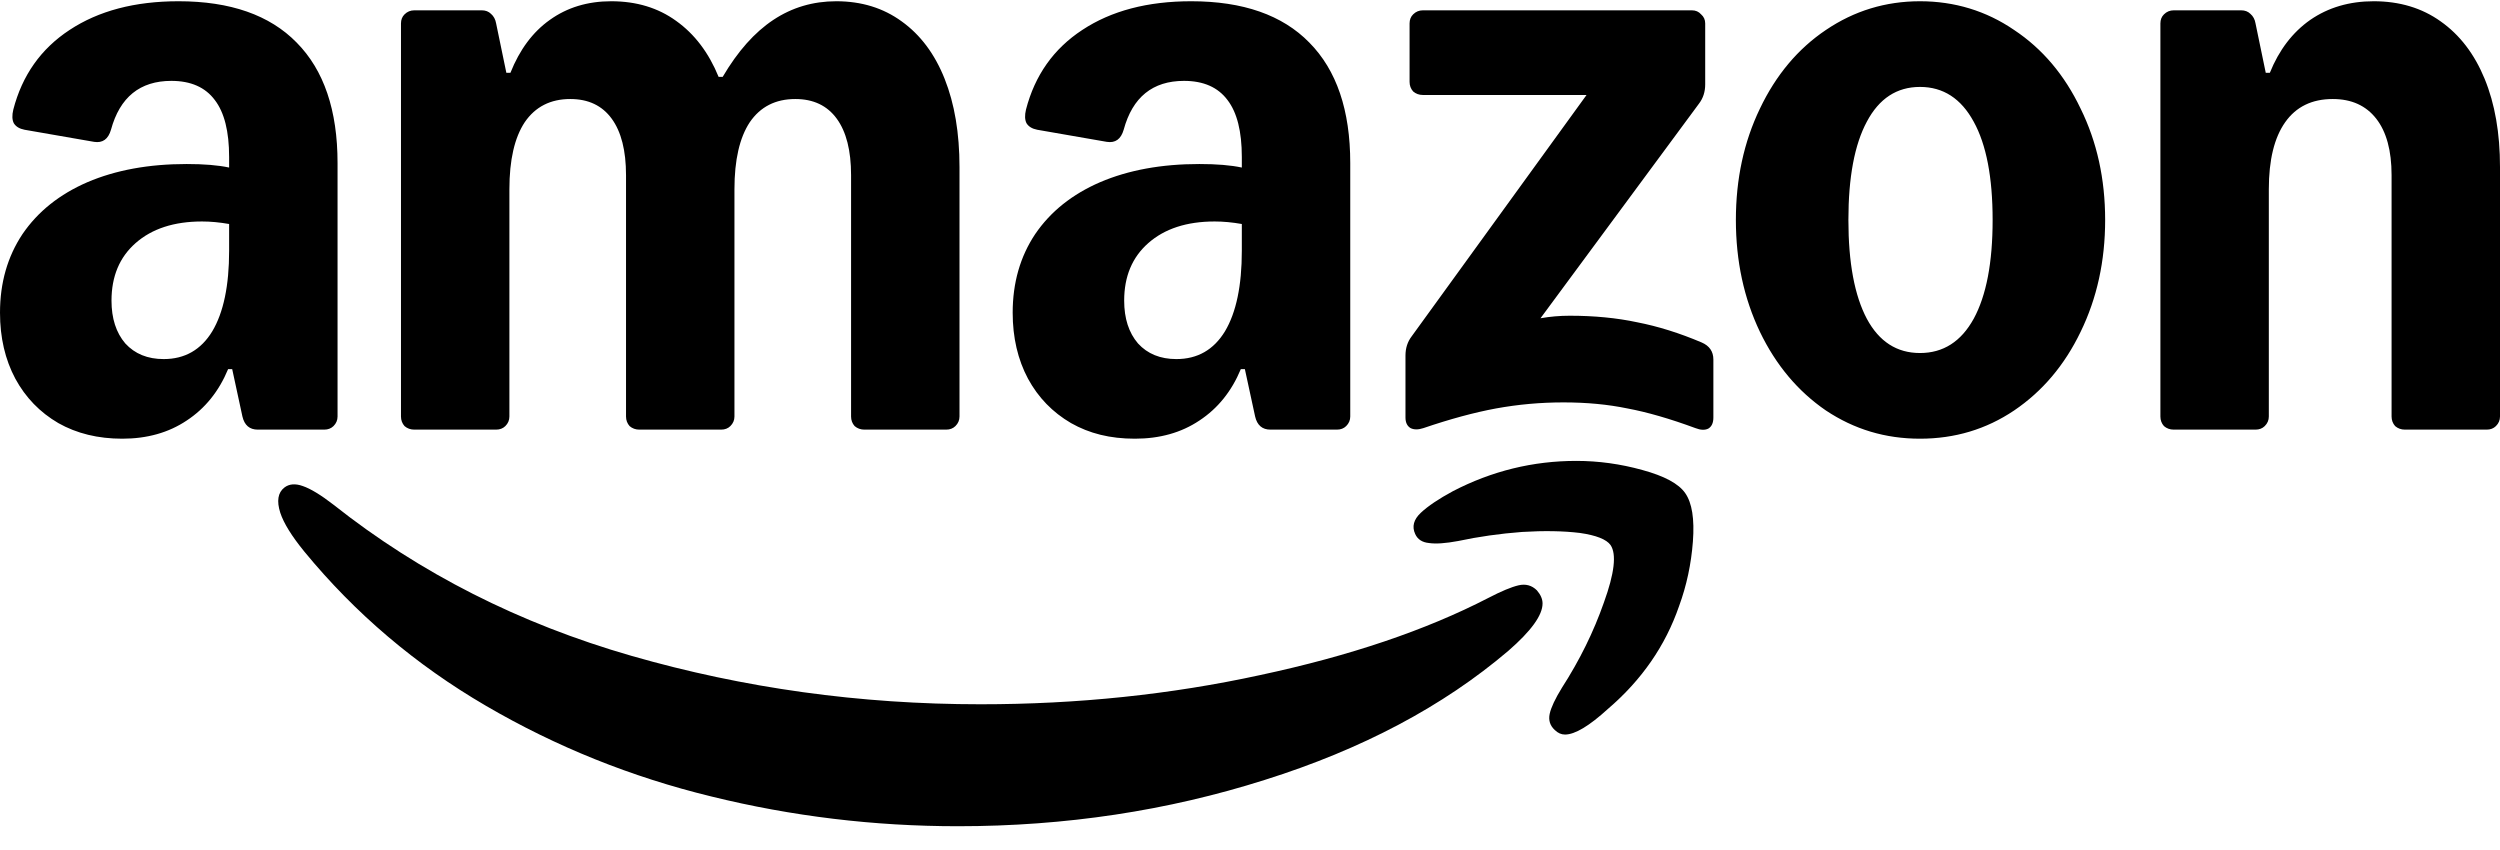
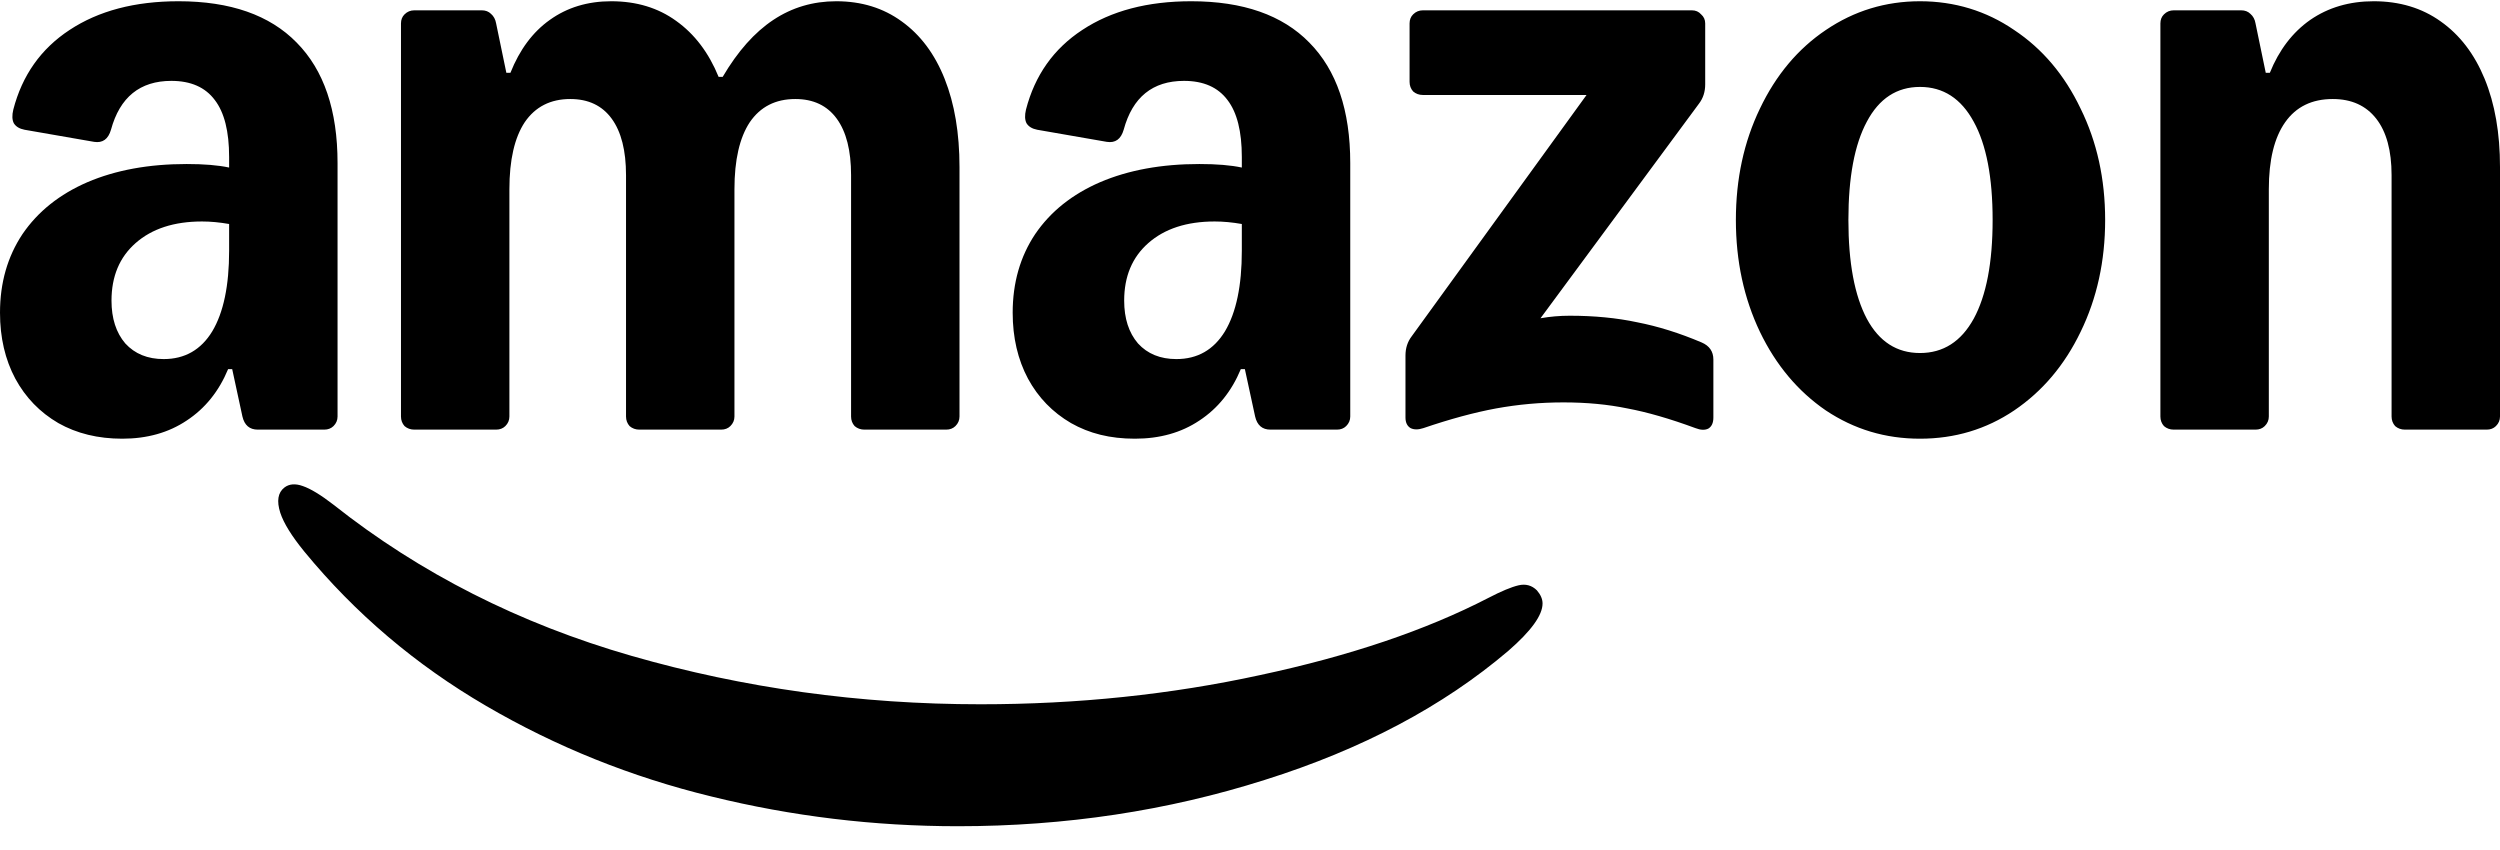
<svg xmlns="http://www.w3.org/2000/svg" fill="none" viewBox="0 0 100 34" height="34" width="100">
  <path fill="black" d="M4.89 17.548C3.921 17.548 3.069 17.34 2.332 16.923C1.596 16.493 1.023 15.902 0.614 15.149C0.205 14.383 0 13.503 0 12.508C0 11.312 0.3 10.264 0.9 9.363C1.514 8.463 2.38 7.771 3.498 7.287C4.63 6.803 5.953 6.561 7.467 6.561C8.163 6.561 8.729 6.608 9.165 6.702V6.279C9.165 5.258 8.974 4.498 8.592 4.001C8.211 3.49 7.631 3.235 6.854 3.235C5.599 3.235 4.794 3.887 4.439 5.19C4.33 5.567 4.105 5.728 3.764 5.674L0.982 5.19C0.777 5.15 0.634 5.063 0.552 4.928C0.484 4.794 0.477 4.612 0.532 4.384C0.887 3.013 1.637 1.951 2.782 1.199C3.942 0.433 5.394 0.05 7.14 0.05C9.213 0.05 10.788 0.601 11.866 1.703C12.957 2.805 13.502 4.411 13.502 6.521V16.661C13.502 16.809 13.448 16.936 13.339 17.044C13.243 17.138 13.12 17.185 12.97 17.185H10.311C9.984 17.185 9.779 17.01 9.697 16.661L9.288 14.766H9.124C8.756 15.653 8.204 16.338 7.467 16.822C6.744 17.306 5.885 17.548 4.89 17.548ZM4.46 12.024C4.46 12.737 4.644 13.308 5.012 13.738C5.394 14.155 5.906 14.363 6.547 14.363C7.392 14.363 8.04 13.993 8.49 13.254C8.94 12.502 9.165 11.426 9.165 10.029V8.96C8.783 8.893 8.422 8.859 8.081 8.859C6.963 8.859 6.076 9.148 5.421 9.726C4.78 10.291 4.46 11.057 4.46 12.024ZM16.039 0.937C16.039 0.789 16.087 0.668 16.182 0.574C16.291 0.466 16.421 0.413 16.571 0.413H19.272C19.422 0.413 19.544 0.46 19.64 0.554C19.749 0.648 19.817 0.776 19.845 0.937L20.254 2.912H20.417C20.786 1.985 21.311 1.28 21.993 0.796C22.688 0.298 23.506 0.05 24.448 0.05C25.457 0.05 26.323 0.312 27.046 0.836C27.782 1.36 28.348 2.106 28.744 3.074H28.908C29.508 2.052 30.183 1.293 30.933 0.796C31.683 0.298 32.522 0.05 33.449 0.05C34.459 0.05 35.331 0.319 36.068 0.856C36.818 1.394 37.391 2.16 37.786 3.154C38.182 4.149 38.38 5.325 38.38 6.682V16.661C38.38 16.809 38.325 16.936 38.216 17.044C38.12 17.138 37.998 17.185 37.848 17.185H34.575C34.425 17.185 34.295 17.138 34.186 17.044C34.09 16.936 34.043 16.809 34.043 16.661V7.005C34.043 6.024 33.852 5.271 33.47 4.747C33.088 4.223 32.535 3.961 31.813 3.961C31.021 3.961 30.415 4.27 29.992 4.888C29.583 5.506 29.378 6.4 29.378 7.569V16.661C29.378 16.809 29.323 16.936 29.214 17.044C29.119 17.138 28.996 17.185 28.846 17.185H25.573C25.423 17.185 25.293 17.138 25.184 17.044C25.089 16.936 25.041 16.809 25.041 16.661V7.005C25.041 6.024 24.85 5.271 24.468 4.747C24.086 4.223 23.534 3.961 22.811 3.961C22.02 3.961 21.413 4.27 20.99 4.888C20.581 5.506 20.376 6.4 20.376 7.569V16.661C20.376 16.809 20.322 16.936 20.213 17.044C20.117 17.138 19.994 17.185 19.845 17.185H16.571C16.421 17.185 16.291 17.138 16.182 17.044C16.087 16.936 16.039 16.809 16.039 16.661V0.937ZM40.507 12.508C40.507 11.312 40.807 10.264 41.408 9.363C42.021 8.463 42.887 7.771 44.006 7.287C45.138 6.803 46.461 6.561 47.975 6.561C48.67 6.561 49.236 6.608 49.673 6.702V6.279C49.673 5.258 49.482 4.498 49.1 4.001C48.718 3.49 48.138 3.235 47.361 3.235C46.106 3.235 45.301 3.887 44.947 5.19C44.838 5.567 44.613 5.728 44.272 5.674L41.489 5.19C41.285 5.15 41.142 5.063 41.06 4.928C40.992 4.794 40.985 4.612 41.039 4.384C41.394 3.013 42.144 1.951 43.29 1.199C44.449 0.433 45.901 0.05 47.647 0.05C49.72 0.05 51.296 0.601 52.373 1.703C53.464 2.805 54.01 4.411 54.01 6.521V16.661C54.01 16.809 53.955 16.936 53.846 17.044C53.751 17.138 53.628 17.185 53.478 17.185H50.818C50.491 17.185 50.286 17.01 50.205 16.661L49.795 14.766H49.632C49.264 15.653 48.711 16.338 47.975 16.822C47.252 17.306 46.393 17.548 45.397 17.548C44.401 17.548 43.576 17.34 42.84 16.923C42.103 16.493 41.53 15.902 41.121 15.149C40.712 14.383 40.507 13.503 40.507 12.508ZM44.967 12.024C44.967 12.737 45.151 13.308 45.52 13.738C45.901 14.155 46.413 14.363 47.054 14.363C47.9 14.363 48.547 13.993 48.998 13.254C49.448 12.502 49.673 11.426 49.673 10.029V8.96C49.291 8.893 48.929 8.859 48.588 8.859C47.47 8.859 46.584 9.148 45.929 9.726C45.288 10.291 44.967 11.057 44.967 12.024ZM56.219 14.222C56.219 13.926 56.301 13.671 56.465 13.456L63.462 3.799H56.915C56.765 3.799 56.635 3.752 56.526 3.658C56.431 3.551 56.383 3.423 56.383 3.275V0.937C56.383 0.789 56.431 0.668 56.526 0.574C56.635 0.466 56.765 0.413 56.915 0.413H67.676C67.826 0.413 67.949 0.466 68.044 0.574C68.153 0.668 68.208 0.789 68.208 0.937V3.376C68.208 3.672 68.126 3.927 67.962 4.142L61.62 12.73C62.002 12.663 62.391 12.629 62.786 12.629C63.769 12.629 64.669 12.716 65.487 12.891C66.319 13.053 67.178 13.321 68.065 13.698C68.378 13.832 68.535 14.06 68.535 14.383V16.701C68.535 16.916 68.467 17.064 68.331 17.145C68.194 17.212 68.024 17.205 67.819 17.125C66.796 16.748 65.889 16.486 65.098 16.338C64.321 16.177 63.468 16.096 62.541 16.096C61.614 16.096 60.727 16.177 59.84 16.338C58.968 16.5 57.999 16.762 56.935 17.125C56.731 17.192 56.56 17.192 56.424 17.125C56.288 17.044 56.219 16.903 56.219 16.701V14.222ZM69.435 8.799C69.435 7.159 69.756 5.674 70.397 4.344C71.038 3 71.918 1.951 73.036 1.199C74.168 0.433 75.423 0.05 76.8 0.05C78.178 0.05 79.446 0.433 80.565 1.199C81.697 1.951 82.583 3 83.224 4.344C83.879 5.674 84.206 7.159 84.206 8.799C84.206 10.438 83.879 11.93 83.224 13.274C82.583 14.605 81.697 15.653 80.565 16.419C79.446 17.172 78.192 17.548 76.8 17.548C75.409 17.548 74.168 17.172 73.036 16.419C71.918 15.653 71.038 14.605 70.397 13.274C69.756 11.93 69.435 10.438 69.435 8.799ZM73.936 8.799C73.936 10.506 74.182 11.823 74.673 12.75C75.164 13.664 75.873 14.121 76.8 14.121C77.728 14.121 78.444 13.664 78.948 12.75C79.453 11.823 79.705 10.506 79.705 8.799C79.705 7.092 79.453 5.782 78.948 4.868C78.444 3.941 77.728 3.477 76.8 3.477C75.873 3.477 75.164 3.941 74.673 4.868C74.182 5.782 73.936 7.092 73.936 8.799ZM86.416 0.937C86.416 0.789 86.463 0.668 86.559 0.574C86.668 0.466 86.798 0.413 86.948 0.413H89.648C89.798 0.413 89.921 0.46 90.016 0.554C90.126 0.648 90.194 0.776 90.221 0.937L90.63 2.912H90.794C91.162 1.999 91.701 1.293 92.41 0.796C93.133 0.298 93.978 0.05 94.947 0.05C95.983 0.05 96.877 0.319 97.627 0.856C98.391 1.394 98.977 2.16 99.386 3.154C99.795 4.149 100 5.325 100 6.682V16.661C100 16.809 99.945 16.936 99.836 17.044C99.741 17.138 99.618 17.185 99.468 17.185H96.195C96.045 17.185 95.915 17.138 95.806 17.044C95.711 16.936 95.663 16.809 95.663 16.661V7.005C95.663 6.024 95.458 5.271 95.049 4.747C94.64 4.223 94.06 3.961 93.31 3.961C92.478 3.961 91.844 4.27 91.408 4.888C90.971 5.506 90.753 6.4 90.753 7.569V16.661C90.753 16.809 90.698 16.936 90.589 17.044C90.494 17.138 90.371 17.185 90.221 17.185H86.948C86.798 17.185 86.668 17.138 86.559 17.044C86.463 16.936 86.416 16.809 86.416 16.661V0.937Z" />
  <path fill="black" d="M11.375 19.502C11.116 19.704 11.061 20.04 11.211 20.51C11.348 20.927 11.668 21.444 12.173 22.063C14.205 24.536 16.626 26.592 19.436 28.231C22.245 29.871 25.253 31.081 28.458 31.86C31.677 32.653 34.963 33.049 38.319 33.049C42.615 33.049 46.706 32.431 50.594 31.195C54.481 29.972 57.727 28.252 60.332 26.034C61.245 25.241 61.702 24.61 61.702 24.139C61.702 23.964 61.627 23.79 61.477 23.615C61.273 23.413 61.027 23.346 60.741 23.413C60.455 23.48 60.052 23.648 59.534 23.917C57.038 25.207 53.996 26.236 50.41 27.002C46.836 27.781 43.106 28.171 39.219 28.171C34.404 28.171 29.753 27.526 25.266 26.236C20.779 24.945 16.803 22.93 13.339 20.188C12.835 19.798 12.425 19.549 12.112 19.442C11.812 19.334 11.566 19.355 11.375 19.502Z" />
-   <path fill="black" d="M56.832 20.512C56.546 20.781 56.471 21.063 56.607 21.359C56.703 21.574 56.887 21.695 57.16 21.721C57.432 21.762 57.821 21.735 58.325 21.641C59.144 21.466 59.996 21.345 60.883 21.278C61.769 21.224 62.54 21.238 63.195 21.318C63.849 21.412 64.258 21.574 64.422 21.802C64.668 22.165 64.579 22.931 64.156 24.1C63.747 25.27 63.188 26.405 62.479 27.507C62.206 27.951 62.042 28.3 61.987 28.555C61.933 28.811 62.001 29.026 62.192 29.201C62.315 29.322 62.451 29.382 62.601 29.382C62.997 29.382 63.57 29.039 64.32 28.354C65.67 27.198 66.618 25.827 67.164 24.241C67.464 23.422 67.648 22.561 67.716 21.661C67.784 20.761 67.682 20.116 67.409 19.726C67.15 19.349 66.577 19.04 65.691 18.799C64.818 18.557 63.938 18.436 63.051 18.436C61.319 18.436 59.676 18.839 58.121 19.645C57.548 19.954 57.119 20.243 56.832 20.512Z" />
</svg>